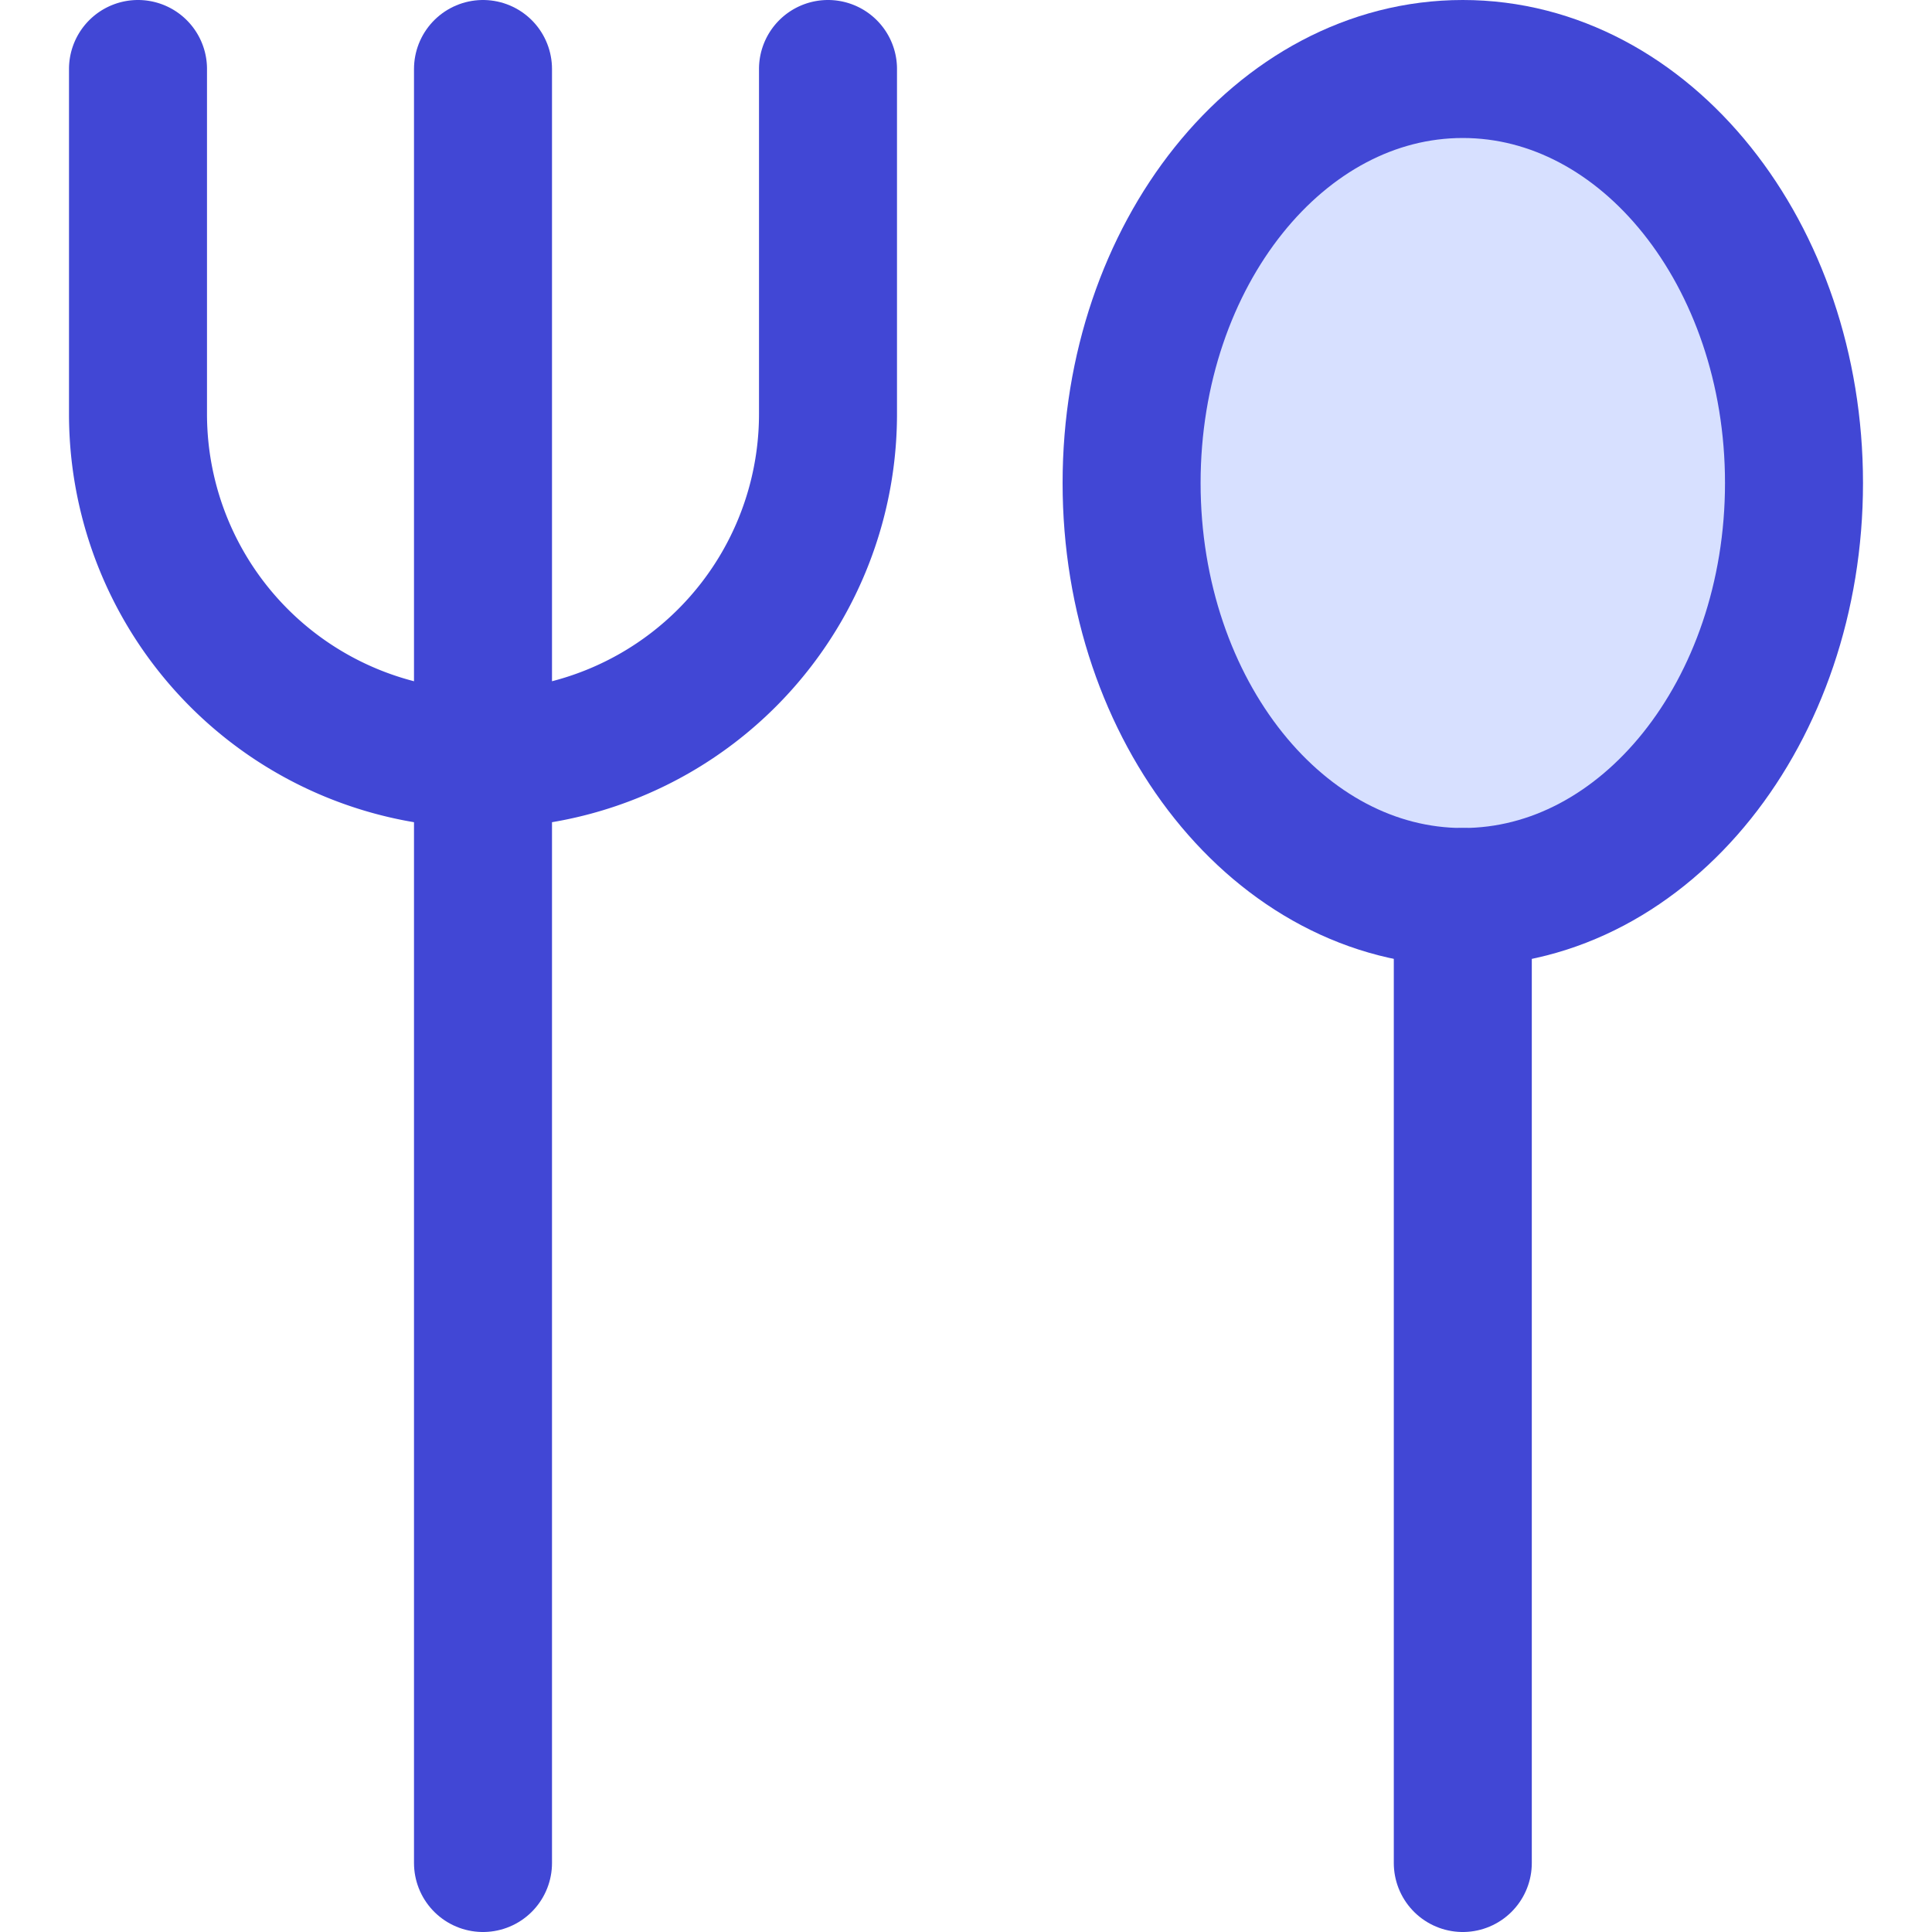
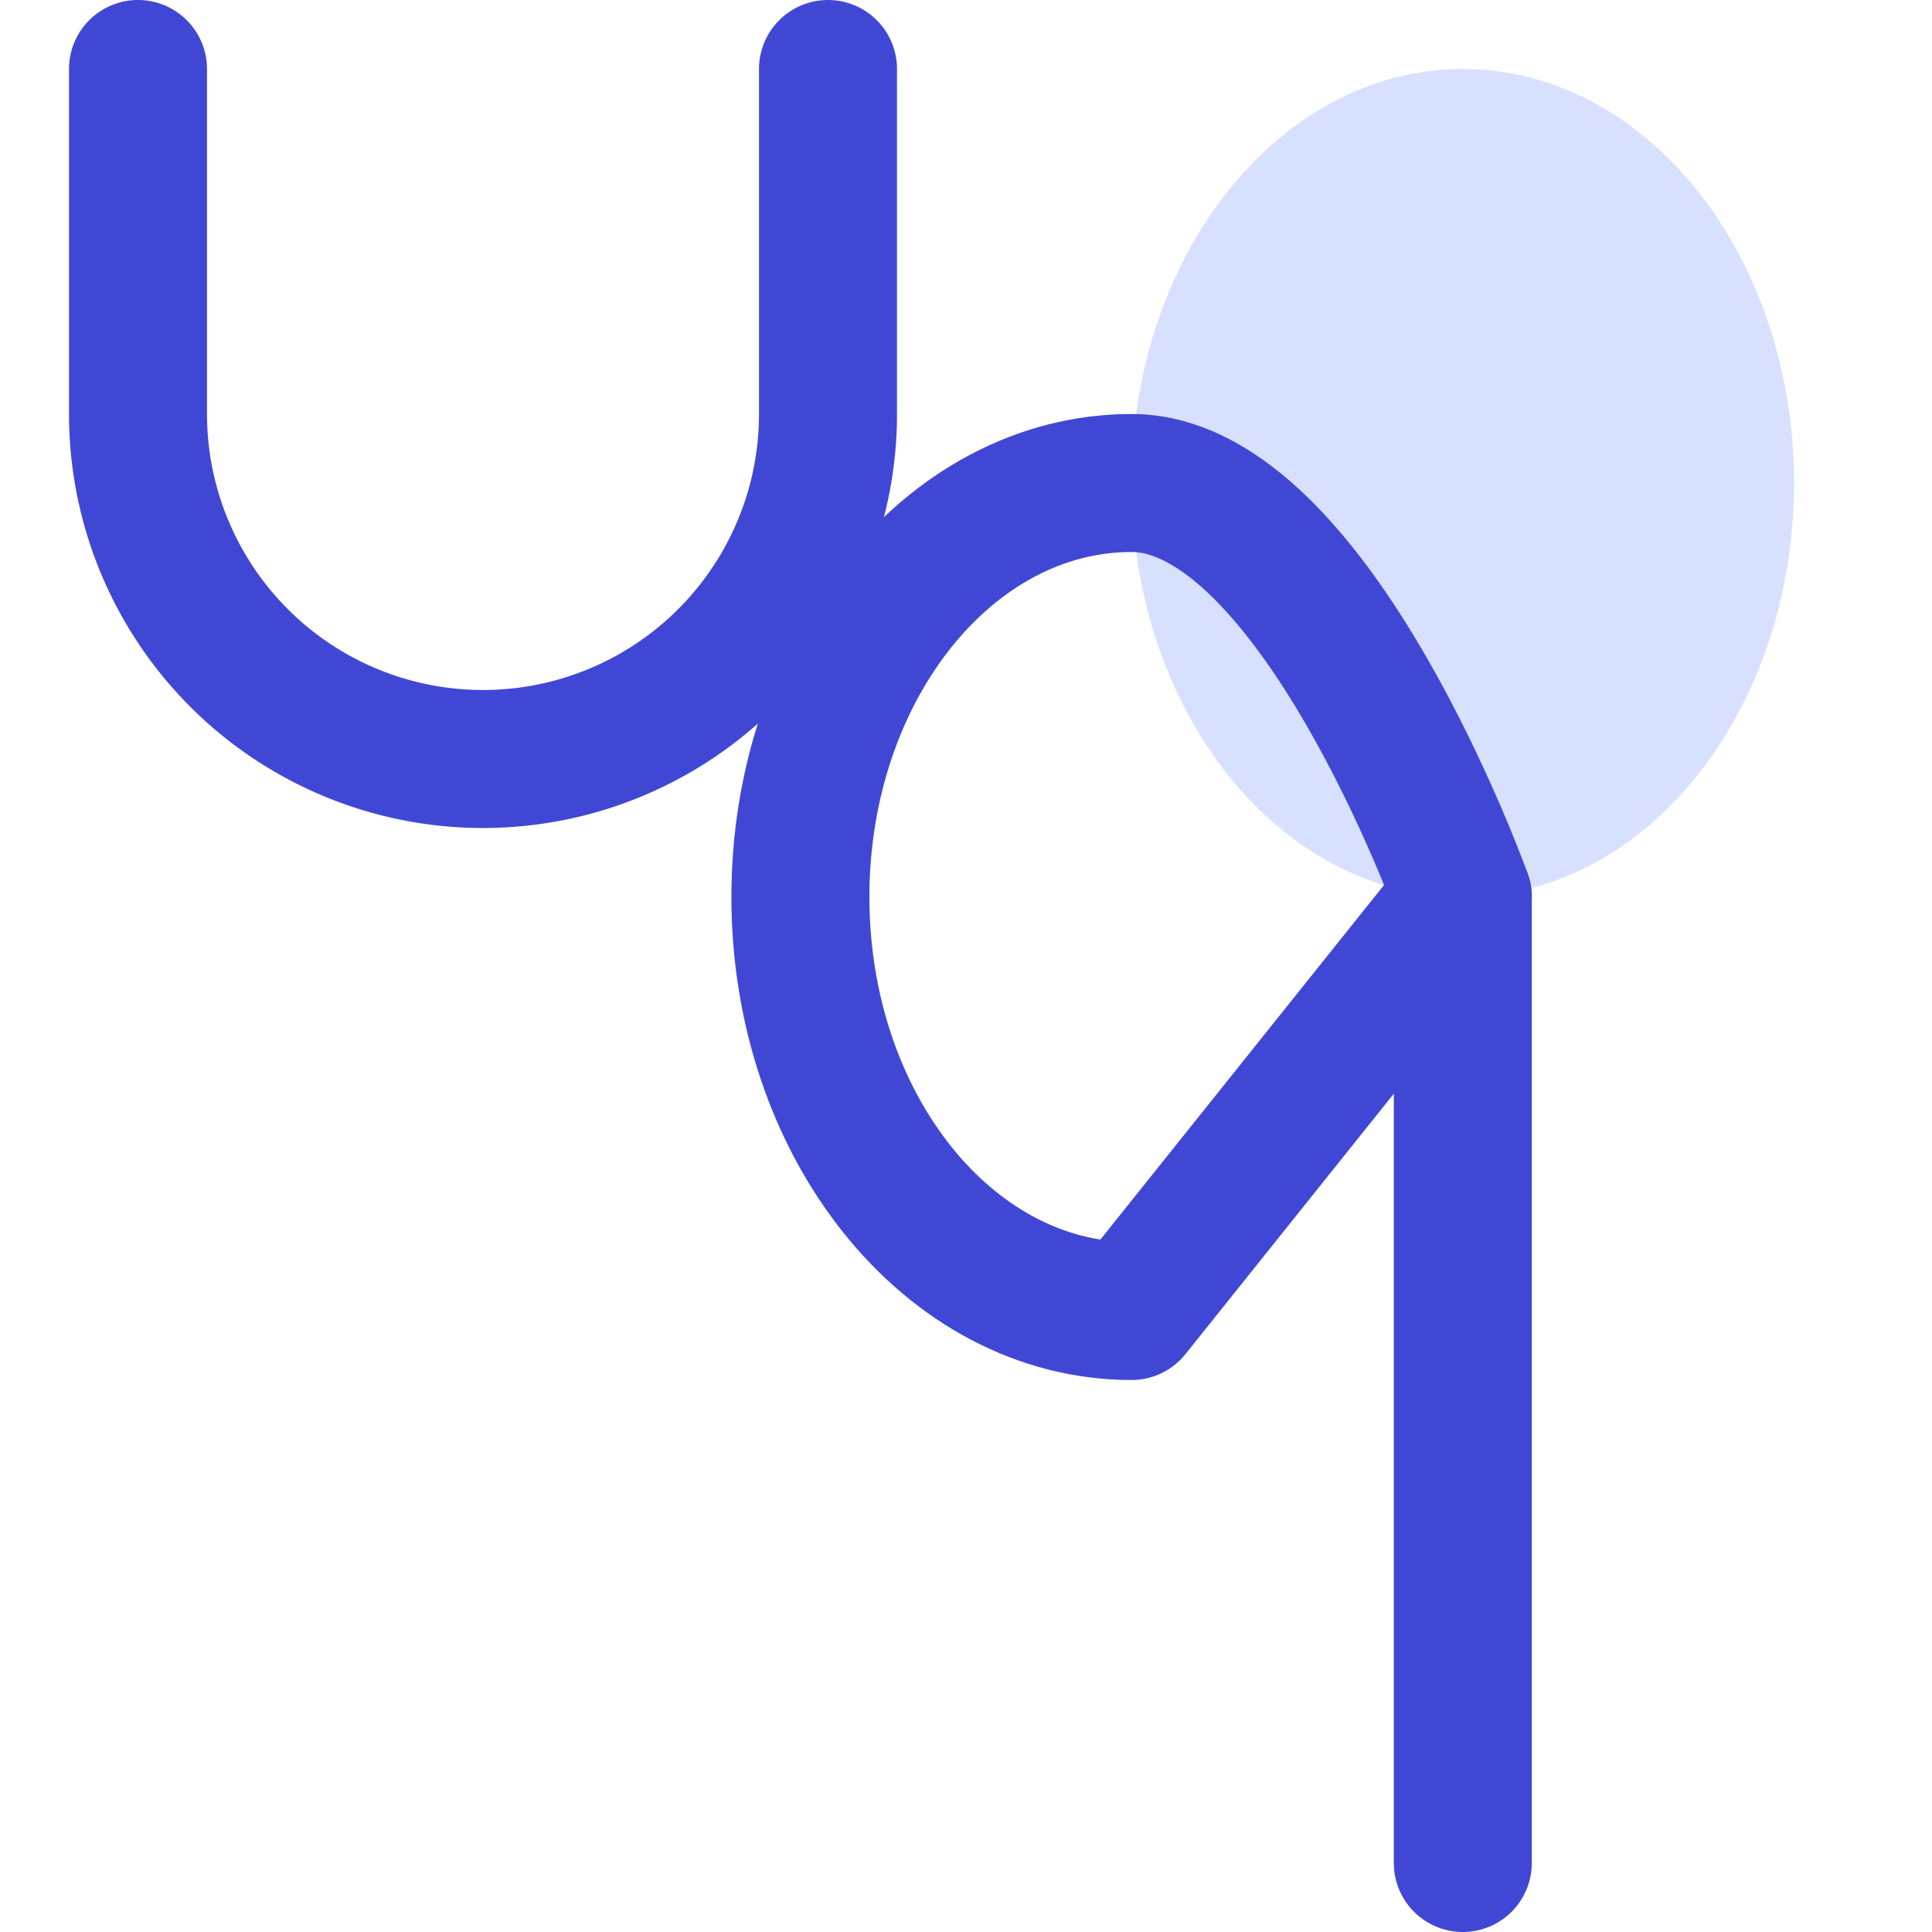
<svg xmlns="http://www.w3.org/2000/svg" fill="none" viewBox="0 0 14 14" id="Fork-Spoon--Streamline-Core">
  <desc>Fork Spoon Streamline Icon: https://streamlinehq.com</desc>
  <g id="fork-spoon--fork-spoon-food-dine-cook-utensils-eat-restaurant-dining-kitchenware">
    <path id="Vector" fill="#d7e0ff" d="M10.6 6.5c1.325 0 2.4 -1.343 2.4 -3s-1.075 -3 -2.4 -3 -2.4 1.343 -2.4 3 1.075 3 2.4 3Z" stroke-width="1" />
-     <path id="Vector_2" stroke="#4147d5" stroke-linecap="round" stroke-linejoin="round" d="M10.6 6.5c1.325 0 2.4 -1.343 2.4 -3s-1.075 -3 -2.4 -3 -2.4 1.343 -2.4 3 1.075 3 2.4 3Z" stroke-width="1" />
+     <path id="Vector_2" stroke="#4147d5" stroke-linecap="round" stroke-linejoin="round" d="M10.6 6.5s-1.075 -3 -2.4 -3 -2.4 1.343 -2.4 3 1.075 3 2.4 3Z" stroke-width="1" />
    <path id="Vector_3" stroke="#4147d5" stroke-linecap="round" stroke-linejoin="round" d="M10.6 6.5v7" stroke-width="1" />
-     <path id="Vector_4" stroke="#4147d5" stroke-linecap="round" stroke-linejoin="round" d="M3.5 0.5v13" stroke-width="1" />
    <path id="Vector_5" stroke="#4147d5" stroke-linecap="round" stroke-linejoin="round" d="M6 0.5V3a2.5 2.5 0 0 1 -2.5 2.5v0A2.5 2.5 0 0 1 1 3V0.5" stroke-width="1" />
  </g>
</svg>